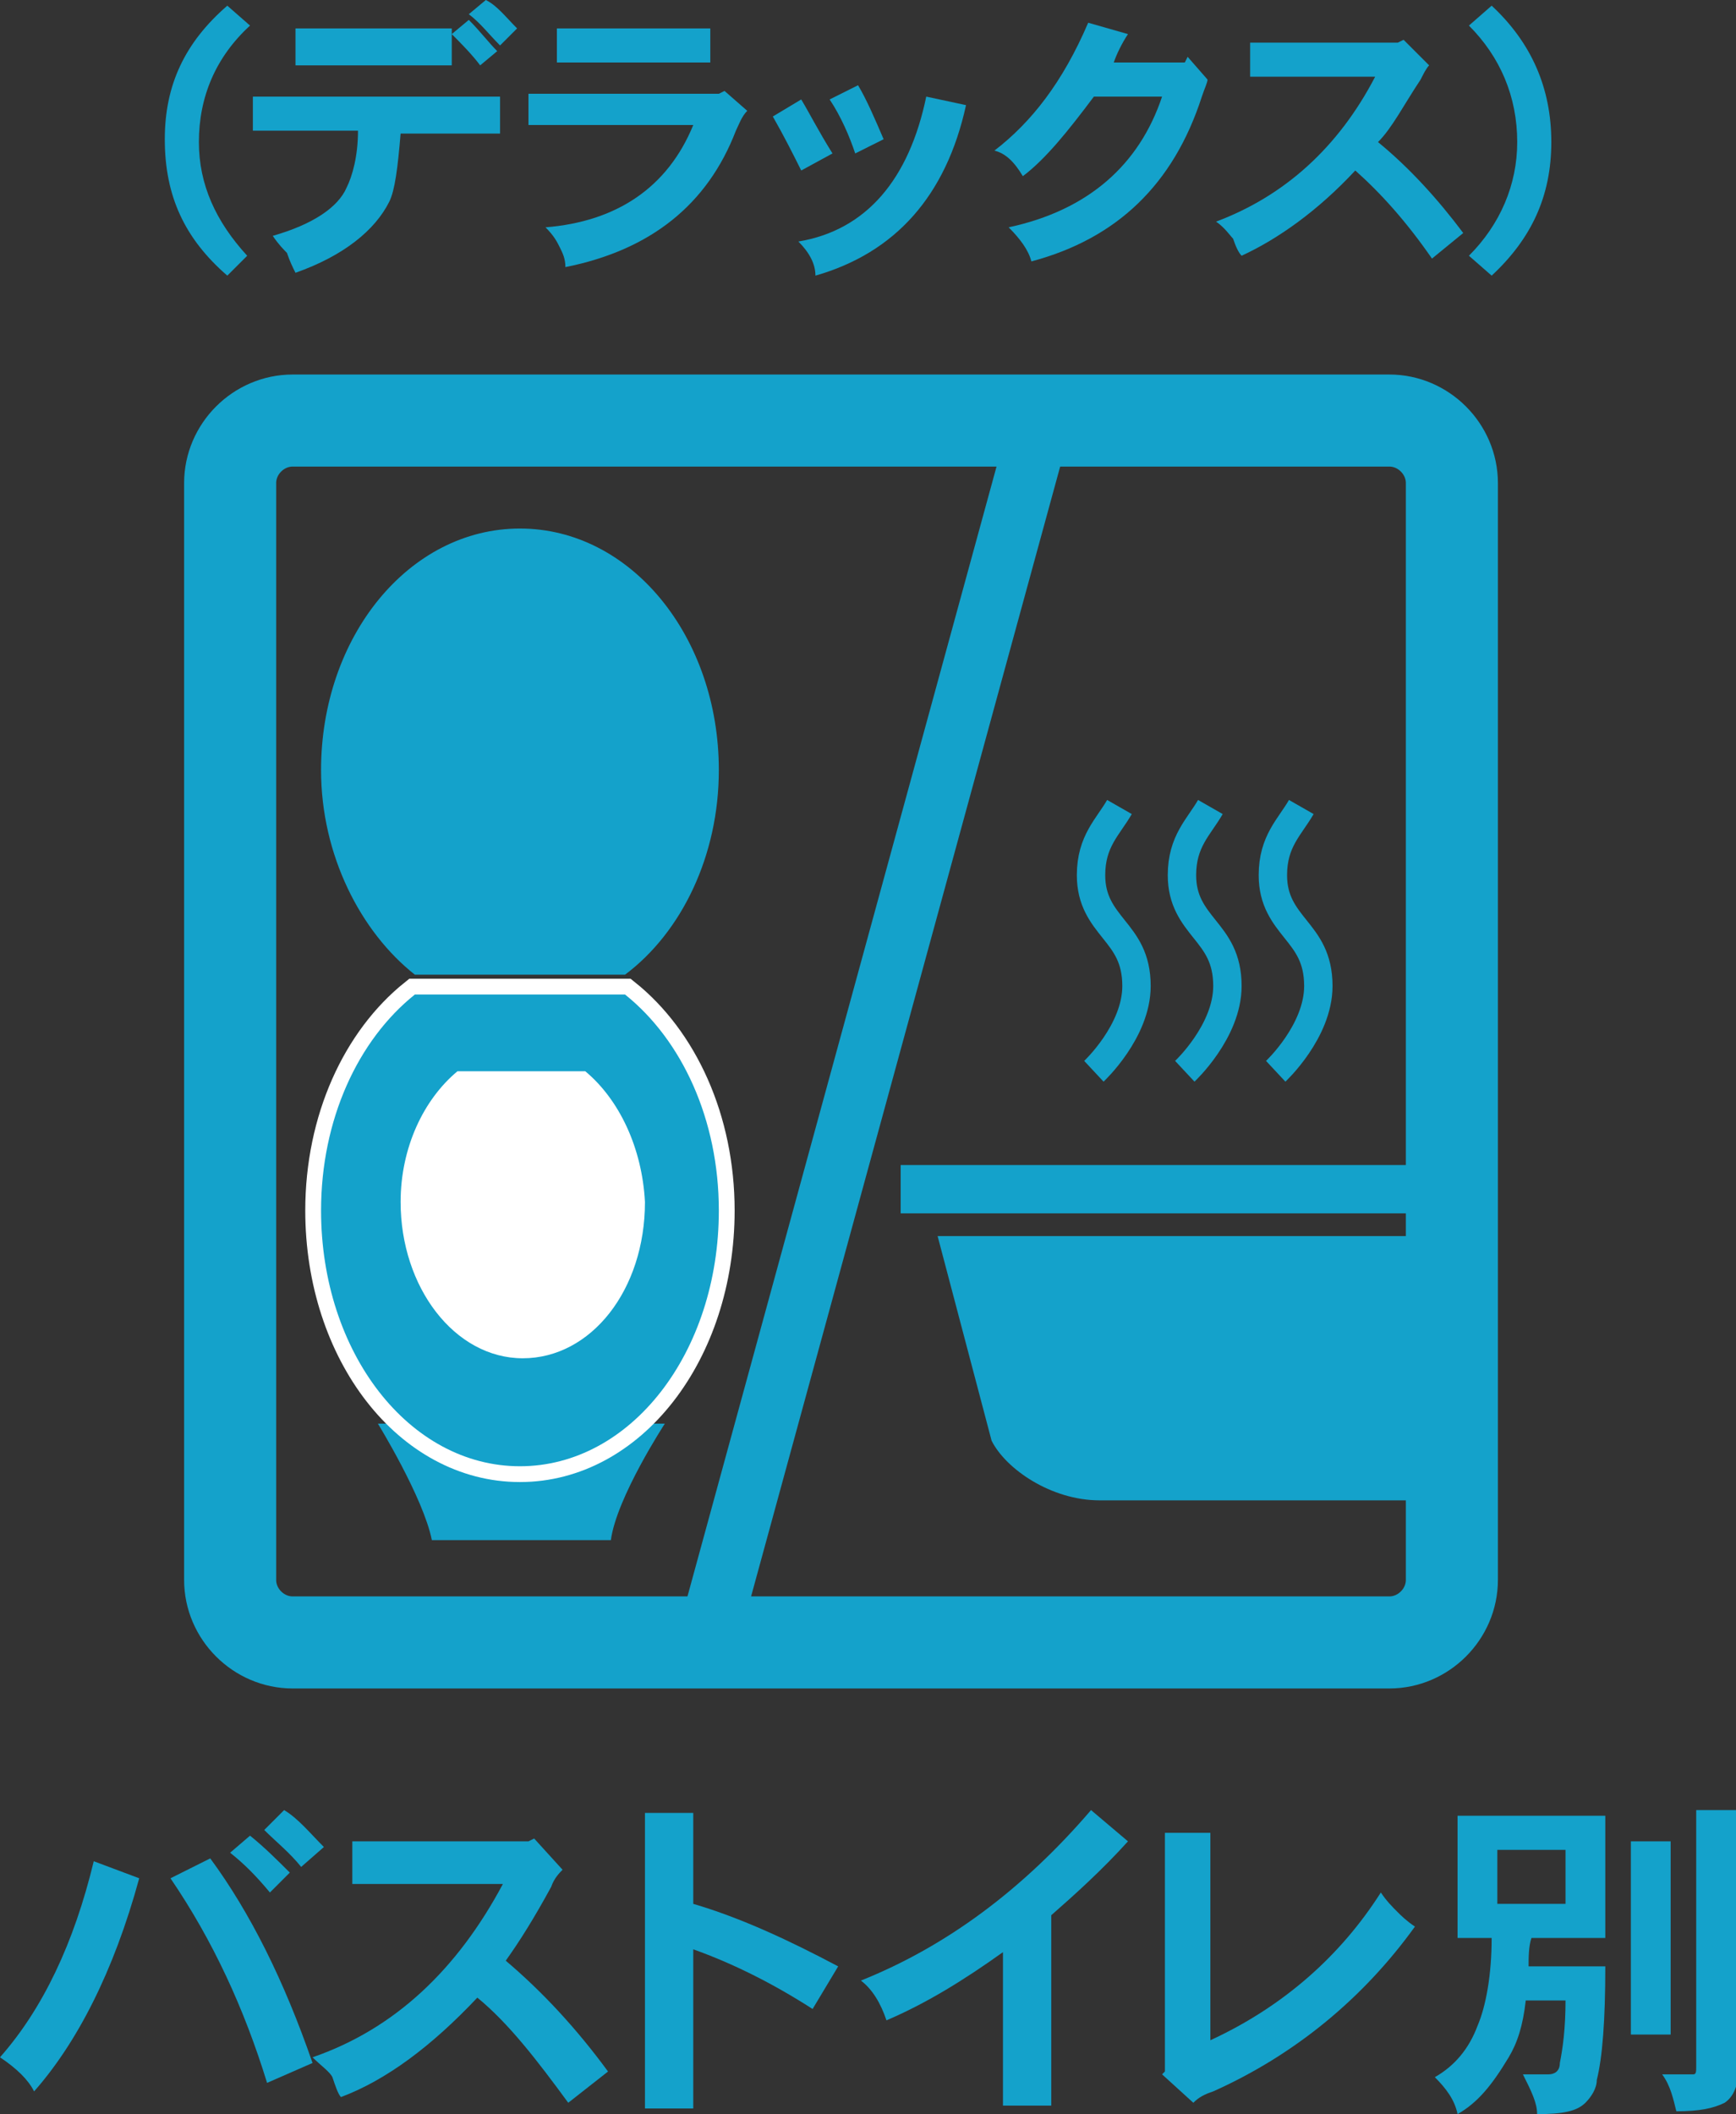
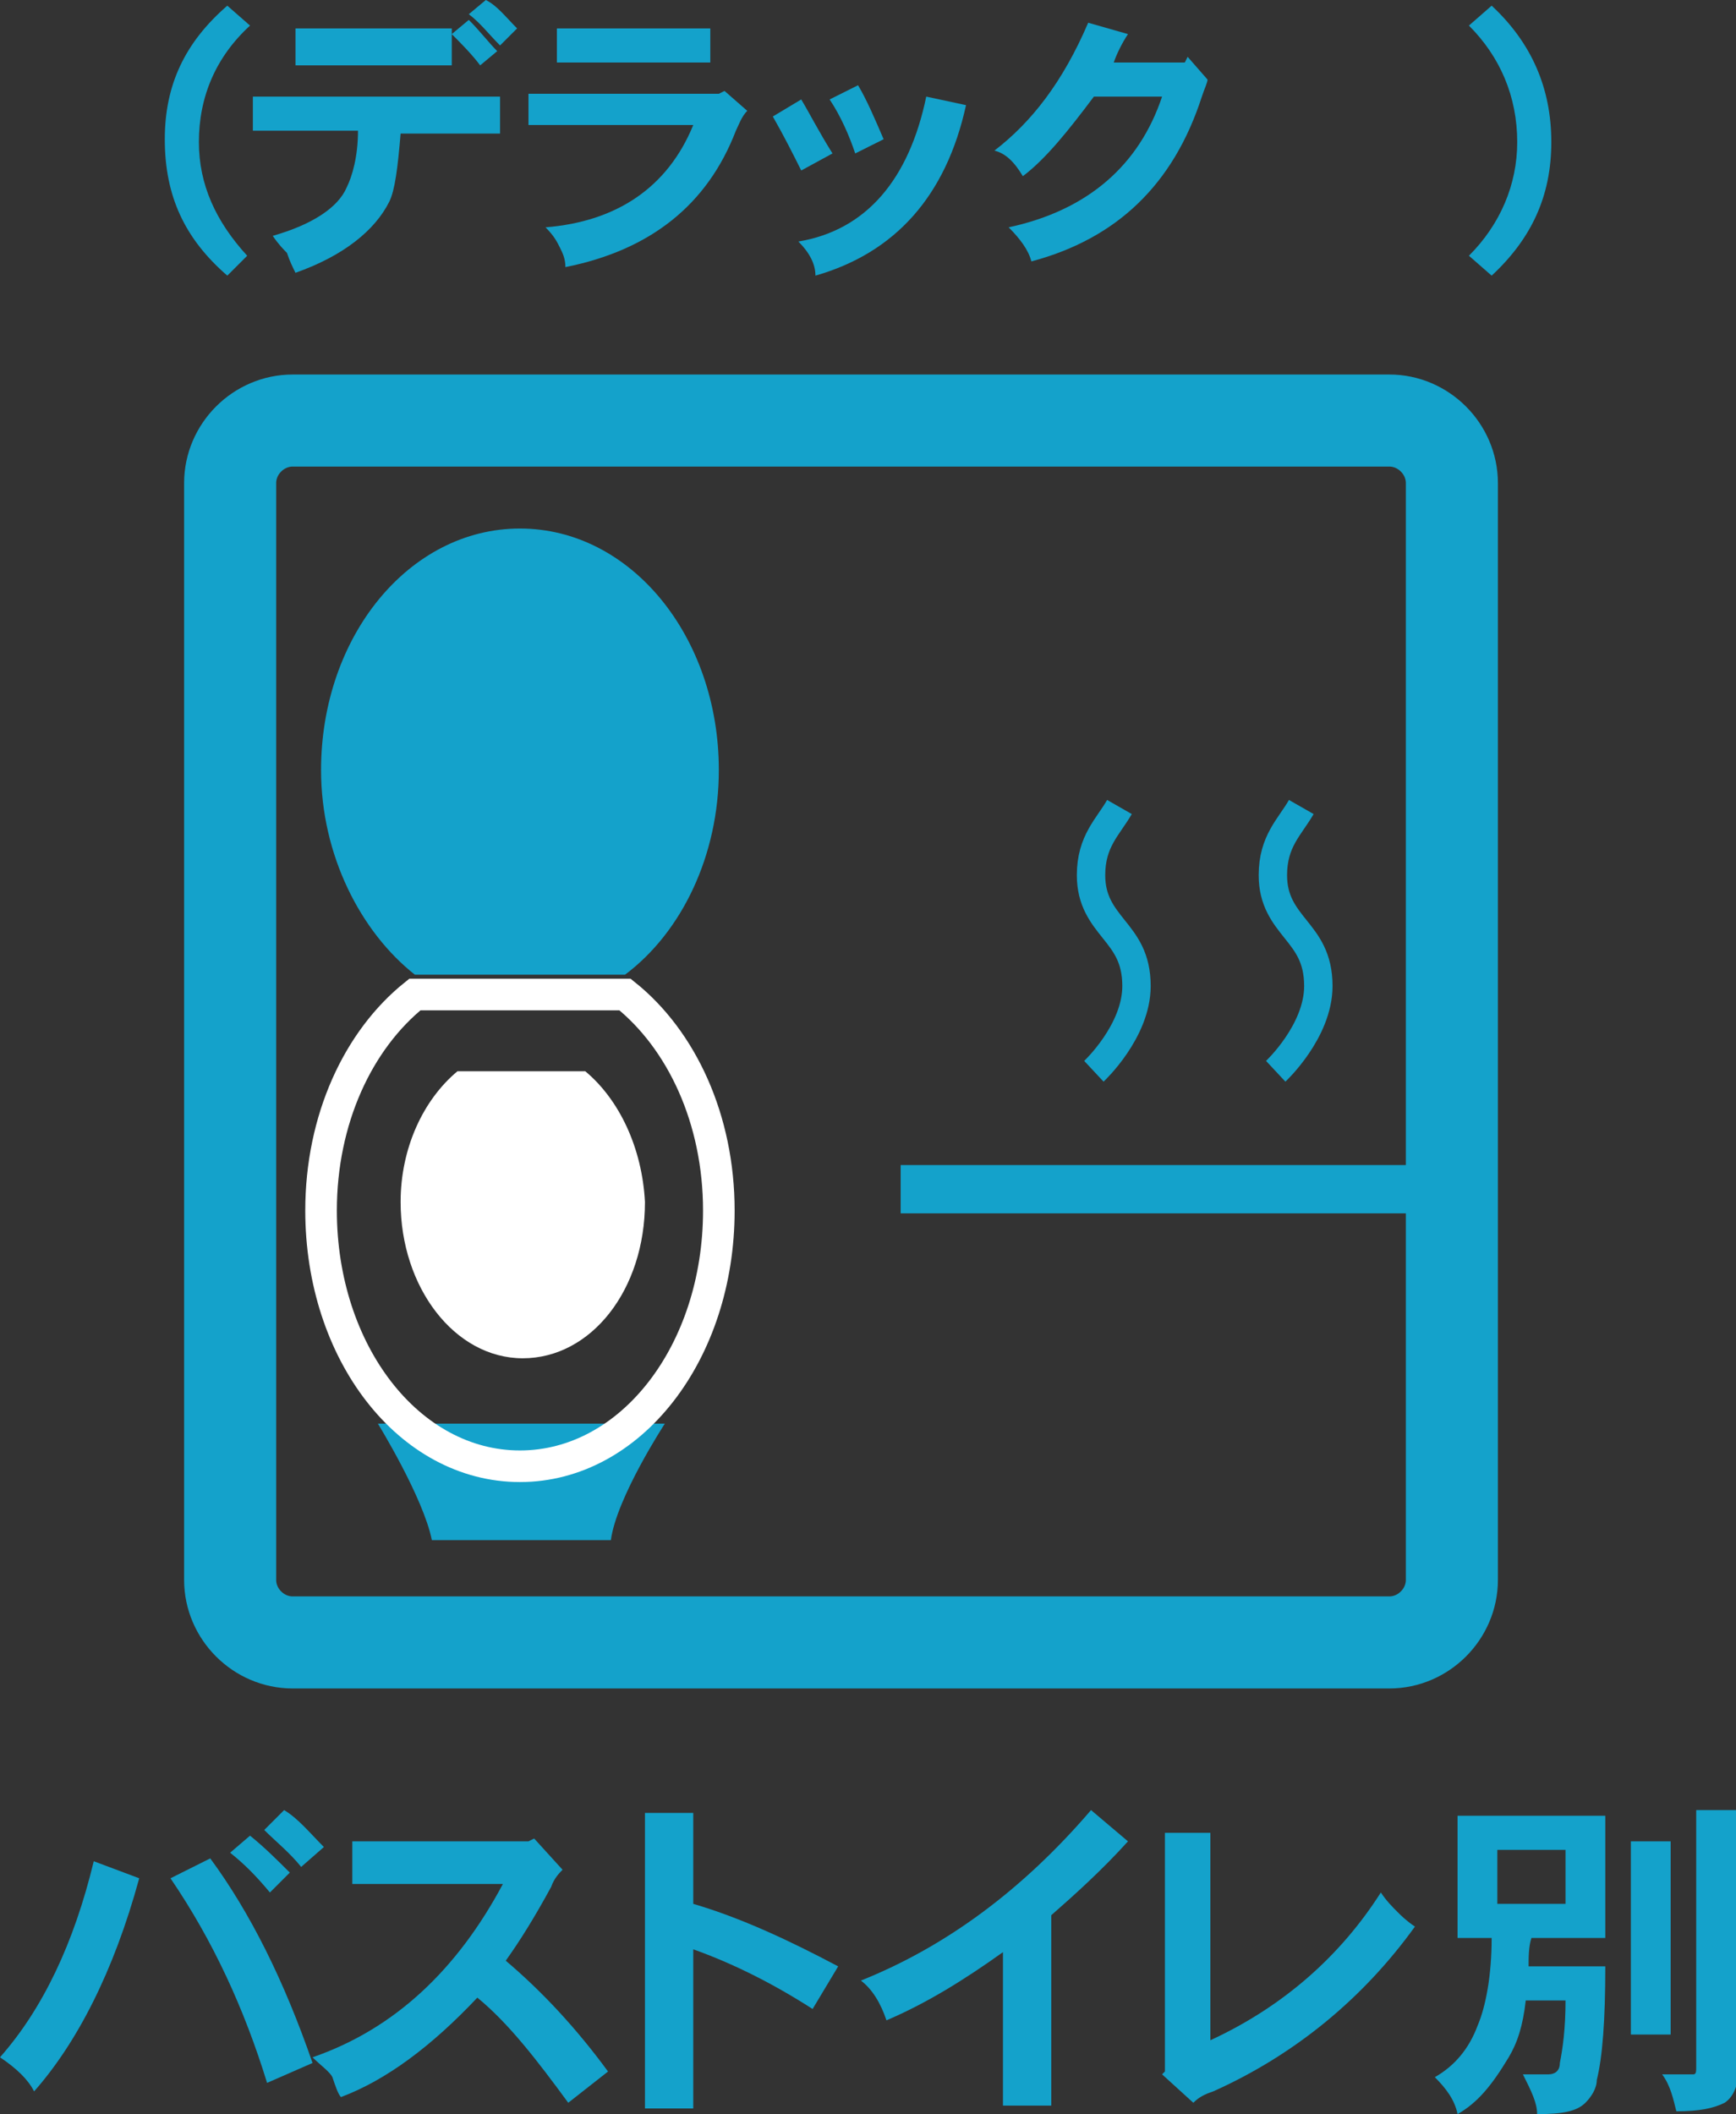
<svg xmlns="http://www.w3.org/2000/svg" version="1.1" id="レイヤー_1" x="0px" y="0px" viewBox="0 0 61.1 74.4" style="enable-background:new 0 0 61.1 74.4;" xml:space="preserve">
  <rect x="0" y="0" width="61.1" height="74.4" fill="#333333" stroke="none" />
  <style type="text/css">
	.st0{fill:#14A2CB;}
	.st1{fill:none;stroke:#14A2CB;stroke-width:3.24;}
	.st2{fill:none;stroke:#14A2CB;stroke-width:2.16;}
	.st3{fill:none;stroke:#FFFFFF;stroke-width:1.112;}
	.st4{fill:#FFFFFF;}
	.st5{fill:none;stroke:#14A2CB;stroke-width:0.999;}
</style>
  <path class="st0" d="M10.6,65.7c-0.4-0.5-0.9-0.9-1.3-1.3l0.7-0.7c0.5,0.3,0.9,0.8,1.4,1.3L10.6,65.7z M9.5,66.6  c-0.5-0.6-0.9-1-1.4-1.4l0.7-0.6c0.5,0.4,1,0.9,1.4,1.3L9.5,66.6z M9.4,73.3c-0.8-2.6-1.9-5-3.4-7.2l1.4-0.7  c1.4,1.9,2.6,4.3,3.6,7.2L9.4,73.3z M1.2,73.6C1,73.2,0.6,72.8,0,72.4c1.5-1.7,2.6-4,3.3-6.9l1.6,0.6C4,69.4,2.7,71.9,1.2,73.6z" />
  <path class="st0" d="M20,74c-1.1-1.5-2.1-2.8-3.2-3.7c-1.6,1.7-3.2,2.9-4.8,3.5c-0.1-0.1-0.2-0.4-0.3-0.7c-0.1-0.2-0.4-0.4-0.7-0.7  c2.9-1,5.1-3.1,6.7-6.1h-5.3v-1.5h6.2l0.2-0.1l1,1.1c-0.1,0.1-0.3,0.3-0.4,0.6c-0.6,1.1-1.1,1.9-1.6,2.6c1.3,1.1,2.5,2.4,3.6,3.9  L20,74z" />
  <path class="st0" d="M28.6,70.7c-1.4-0.9-2.8-1.6-4.2-2.1v5.6h-1.7V63.8h1.7V67c1.7,0.5,3.4,1.3,5.1,2.2L28.6,70.7z" />
  <path class="st0" d="M37,67.4v6.7h-1.7v-5.4c-1.4,1-2.7,1.8-4.1,2.4c-0.2-0.6-0.5-1.1-0.9-1.4c3-1.2,5.7-3.2,8.1-6l1.3,1.1  C38.8,65.8,37.8,66.7,37,67.4z" />
  <path class="st0" d="M42.7,73.6c-0.3,0.1-0.5,0.2-0.7,0.4l-1.1-1l0.1-0.1v-8.4h1.6v7.3c2.6-1.2,4.6-3,6-5.2c0.2,0.3,0.4,0.5,0.6,0.7  c0.1,0.1,0.3,0.3,0.6,0.5C48,70.3,45.6,72.3,42.7,73.6z" />
-   <path class="st0" d="M55.1,67h-2.4v-1.9h2.4V67z M51.3,63.9v4.3h1.2c0,1.3-0.2,2.4-0.5,3.1c-0.3,0.8-0.8,1.4-1.5,1.8  c0.4,0.4,0.7,0.8,0.8,1.3c0.7-0.4,1.2-1,1.8-2c0.3-0.5,0.5-1.1,0.6-2h1.4c0,1-0.1,1.7-0.2,2.2c0,0.3-0.2,0.4-0.4,0.4h-0.9  c0.3,0.6,0.5,1,0.5,1.4c0.9,0,1.4-0.1,1.7-0.4c0.2-0.2,0.4-0.5,0.4-0.8c0.2-0.8,0.3-2.1,0.3-4h-2.7c0-0.3,0-0.7,0.1-1h2.6v-4.3H51.3  z M57.4,64.8v6.8h1.4v-6.8H57.4z M59.7,63.7v9c0,0.2,0,0.3-0.1,0.3h-1.1c0.3,0.4,0.4,0.9,0.5,1.3c0.8,0,1.3-0.1,1.7-0.3  c0.3-0.2,0.5-0.6,0.5-1.3v-9H59.7z" />
+   <path class="st0" d="M55.1,67h-2.4v-1.9h2.4V67z M51.3,63.9v4.3h1.2c0,1.3-0.2,2.4-0.5,3.1c-0.3,0.8-0.8,1.4-1.5,1.8  c0.4,0.4,0.7,0.8,0.8,1.3c0.7-0.4,1.2-1,1.8-2c0.3-0.5,0.5-1.1,0.6-2h1.4c0,1-0.1,1.7-0.2,2.2c0,0.3-0.2,0.4-0.4,0.4h-0.9  c0.3,0.6,0.5,1,0.5,1.4c0.9,0,1.4-0.1,1.7-0.4c0.2-0.2,0.4-0.5,0.4-0.8c0.2-0.8,0.3-2.1,0.3-4h-2.7c0-0.3,0-0.7,0.1-1h2.6v-4.3H51.3  z M57.4,64.8v6.8h1.4v-6.8z M59.7,63.7v9c0,0.2,0,0.3-0.1,0.3h-1.1c0.3,0.4,0.4,0.9,0.5,1.3c0.8,0,1.3-0.1,1.7-0.3  c0.3-0.2,0.5-0.6,0.5-1.3v-9H59.7z" />
  <g>
    <path class="st1" d="M51.1,55.6c0,1.2-1,2.2-2.2,2.2H10.3c-1.2,0-2.2-1-2.2-2.2V17c0-1.2,1-2.2,2.2-2.2h38.6c1.2,0,2.2,1,2.2,2.2   V55.6z" />
-     <line class="st2" x1="36.5" y1="15.3" x2="24.9" y2="57.7" />
    <g>
      <path class="st0" d="M23.4,50.1c0,0-1.7,2.6-1.9,4.1h-6.3c-0.3-1.5-1.9-4.1-1.9-4.1" />
      <path class="st0" d="M14.6,34.3H22c2-1.5,3.3-4.2,3.3-7.2c0-4.7-3.1-8.5-7-8.5c-3.9,0-7,3.8-7,8.5C11.3,30.1,12.7,32.8,14.6,34.3z    " />
      <path class="st3" d="M22,35h-7.4c-2,1.6-3.3,4.4-3.3,7.6c0,5,3.1,9,7,9c3.9,0,7-4,7-9C25.3,39.4,24,36.6,22,35z" />
-       <path class="st0" d="M22,35h-7.4c-2,1.6-3.3,4.4-3.3,7.6c0,5,3.1,9,7,9c3.9,0,7-4,7-9C25.3,39.4,24,36.6,22,35z" />
      <path class="st4" d="M20.6,37.7h-4.5c-1.2,1-2,2.7-2,4.6c0,3,1.9,5.5,4.3,5.5c2.4,0,4.3-2.4,4.3-5.5    C22.6,40.4,21.8,38.7,20.6,37.7z" />
    </g>
    <rect x="31.7" y="41" class="st0" width="19.7" height="1.7" />
-     <path class="st0" d="M51.5,52.8H38.7c-1.7,0-3.3-1.1-3.8-2.1L33,43.5h18.5L51.5,52.8z" />
    <g>
      <path class="st5" d="M45.8,28.4L45.8,28.4c-0.4,0.7-1,1.2-1,2.4c0,0.9,0.4,1.4,0.8,1.9c0.4,0.5,0.8,1,0.8,2c0,1.6-1.5,3-1.5,3" />
    </g>
    <g>
-       <path class="st5" d="M42.6,28.4L42.6,28.4c-0.4,0.7-1,1.2-1,2.4c0,0.9,0.4,1.4,0.8,1.9c0.4,0.5,0.8,1,0.8,2c0,1.6-1.5,3-1.5,3" />
-     </g>
+       </g>
    <g>
      <path class="st5" d="M39.4,28.4L39.4,28.4c-0.4,0.7-1,1.2-1,2.4c0,0.9,0.4,1.4,0.8,1.9c0.4,0.5,0.8,1,0.8,2c0,1.6-1.5,3-1.5,3" />
    </g>
  </g>
  <path class="st0" d="M8,9.7C6.5,8.4,5.8,6.9,5.8,4.9C5.8,3,6.5,1.5,8,0.2l0.8,0.7C7.6,2,7,3.4,7,5c0,1.5,0.6,2.8,1.7,4L8,9.7z" />
  <path class="st0" d="M17.5,1.8c-0.3-0.3-0.6-0.7-1-1.1l-0.6,0.5c0.3,0.3,0.7,0.7,1,1.1L17.5,1.8z M18.2,1c-0.4-0.4-0.7-0.8-1.1-1  l-0.6,0.5c0.4,0.3,0.7,0.7,1.1,1.1L18.2,1z M15.9,2.4V1h-5.5v1.3H15.9z M17.6,4.6V3.4H8.9v1.2h3.7c0,0.9-0.2,1.6-0.4,2  C11.9,7.3,11,7.9,9.6,8.3c0.2,0.3,0.4,0.5,0.5,0.6c0.1,0.3,0.2,0.5,0.3,0.7c1.7-0.6,2.8-1.5,3.3-2.5c0.2-0.4,0.3-1.2,0.4-2.4H17.6z" />
  <path class="st0" d="M19.6,2.2V1H25v1.2H19.6z M25.9,4.6c-1,2.6-3,4.2-6,4.8c0-0.3-0.1-0.5-0.2-0.7c-0.1-0.2-0.2-0.4-0.5-0.7  c2.5-0.2,4.3-1.4,5.2-3.6h-5.8V3.3h6.7l0.2-0.1l0.8,0.7C26.1,4.1,26,4.4,25.9,4.6z" />
  <path class="st0" d="M30.1,5.4c-0.2-0.6-0.5-1.3-0.9-1.9l1-0.5c0.3,0.5,0.6,1.2,0.9,1.9L30.1,5.4z M28.7,9.7c0-0.4-0.2-0.8-0.6-1.2  c2.4-0.4,3.9-2.2,4.5-5.1L34,3.7C33.3,6.9,31.5,8.9,28.7,9.7z M28.2,6c-0.3-0.6-0.6-1.2-1-1.9l1-0.6c0.3,0.5,0.6,1.1,1.1,1.9L28.2,6  z" />
  <path class="st0" d="M42.3,3.4c-1,3.1-3,5-6,5.8c-0.1-0.4-0.4-0.8-0.8-1.2c2.8-0.6,4.6-2.2,5.4-4.6h-2.4c-0.9,1.2-1.7,2.2-2.5,2.8  c-0.3-0.5-0.6-0.8-1-0.9c1.3-1,2.4-2.4,3.3-4.5l1.4,0.4c-0.2,0.3-0.4,0.7-0.5,1h2.5L41.8,2l0.7,0.8C42.5,2.9,42.4,3.1,42.3,3.4z" />
-   <path class="st0" d="M50.4,9.1c-0.9-1.3-1.8-2.3-2.7-3.1c-1.3,1.4-2.7,2.4-4,3c-0.1-0.1-0.2-0.3-0.3-0.6c-0.1-0.1-0.3-0.4-0.6-0.6  c2.4-0.9,4.3-2.6,5.6-5.1H44V1.5h5.2l0.2-0.1l0.9,0.9c-0.1,0.1-0.2,0.3-0.3,0.5C49.4,3.7,49,4.5,48.5,5c1.1,0.9,2.1,2,3,3.2  L50.4,9.1z" />
  <path class="st0" d="M52.5,9.7l-0.8-0.7c1.1-1.1,1.7-2.5,1.7-4c0-1.6-0.6-3-1.7-4.1l0.8-0.7c1.4,1.3,2.1,2.9,2.1,4.8  C54.6,6.9,53.9,8.4,52.5,9.7z" />
</svg>